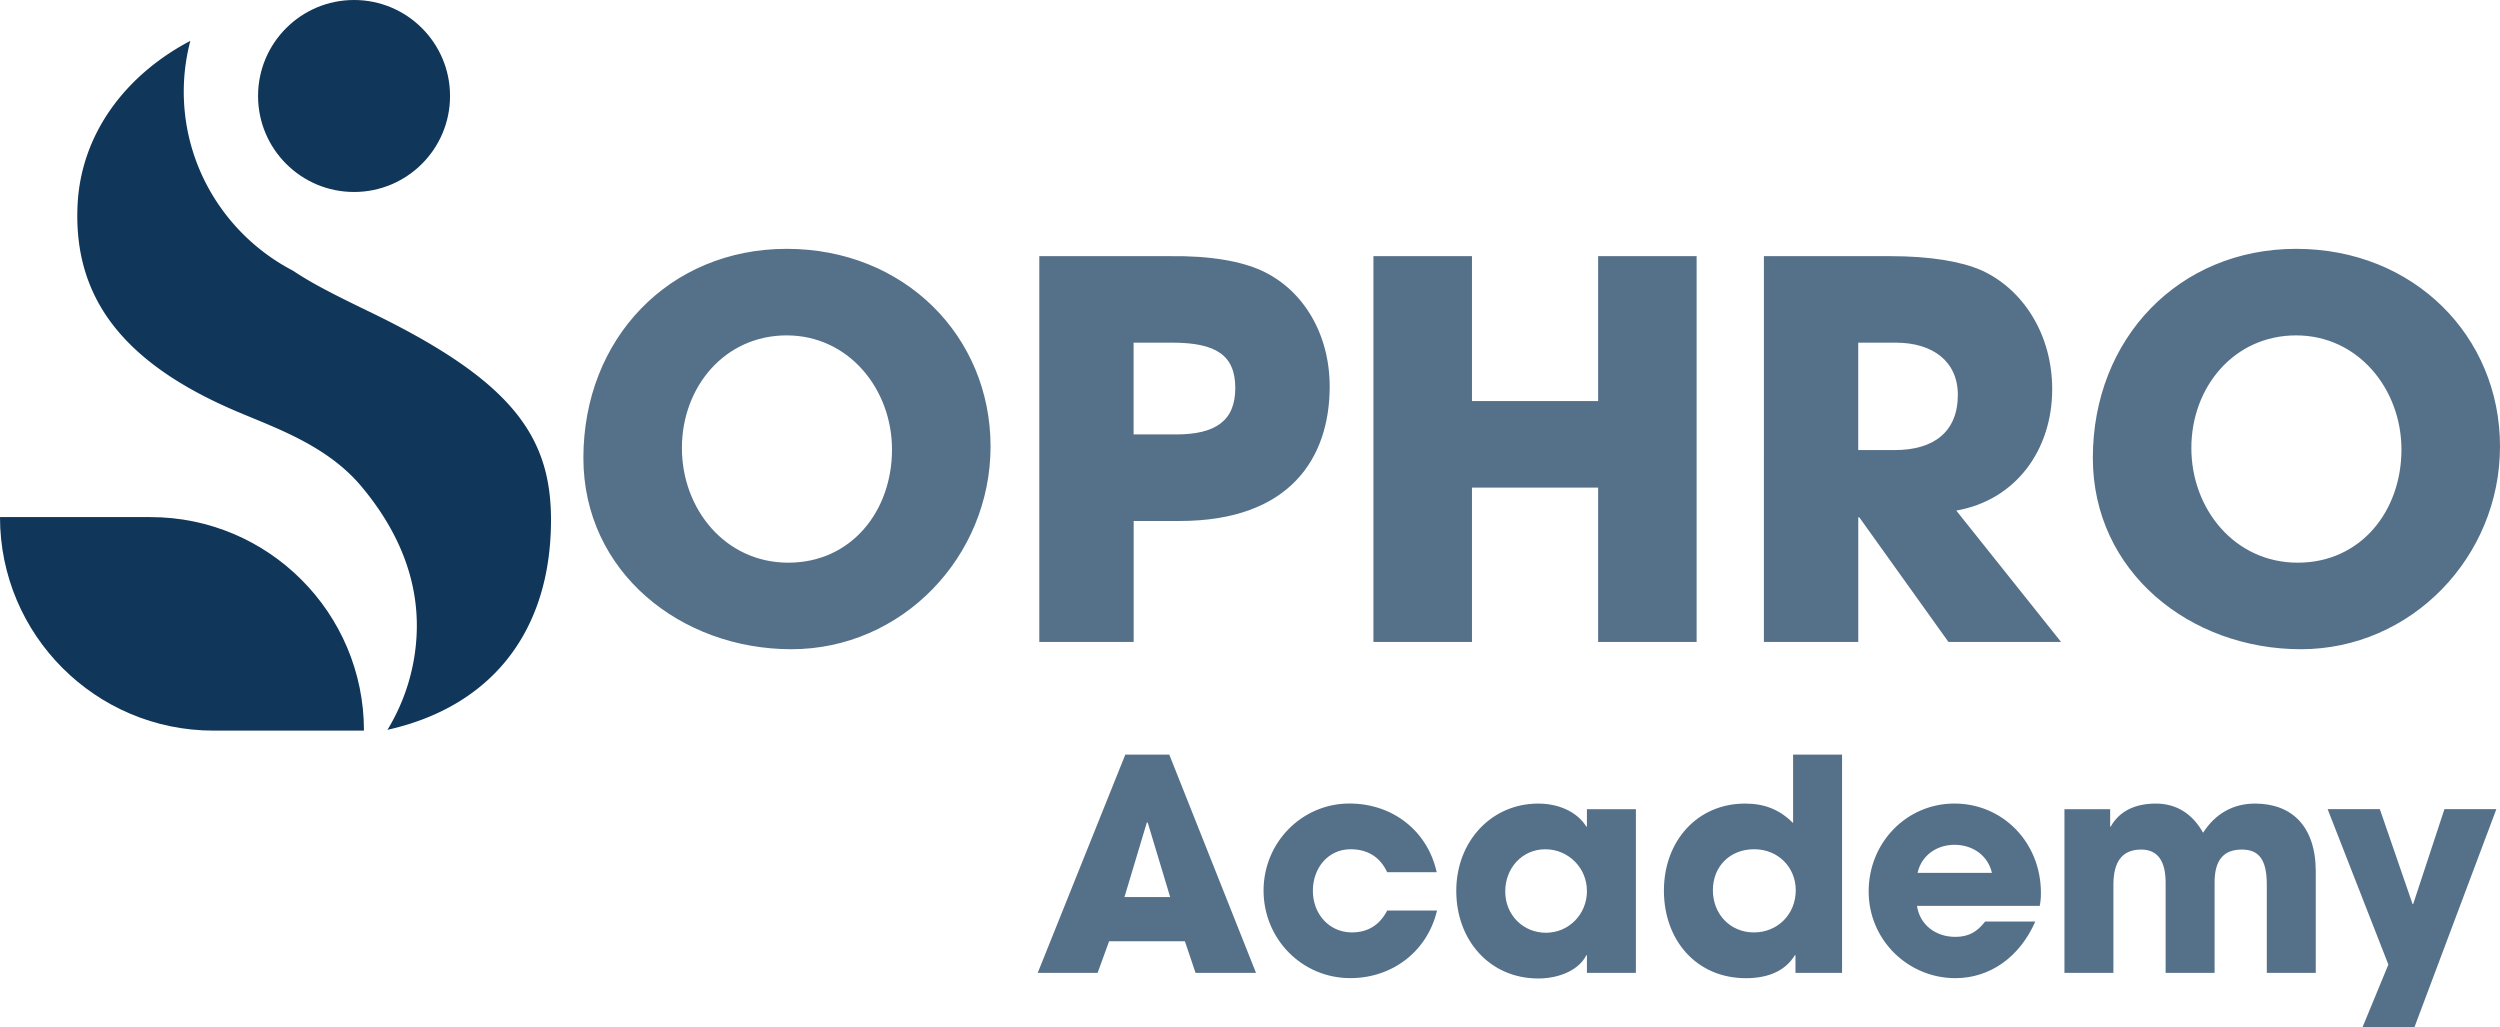
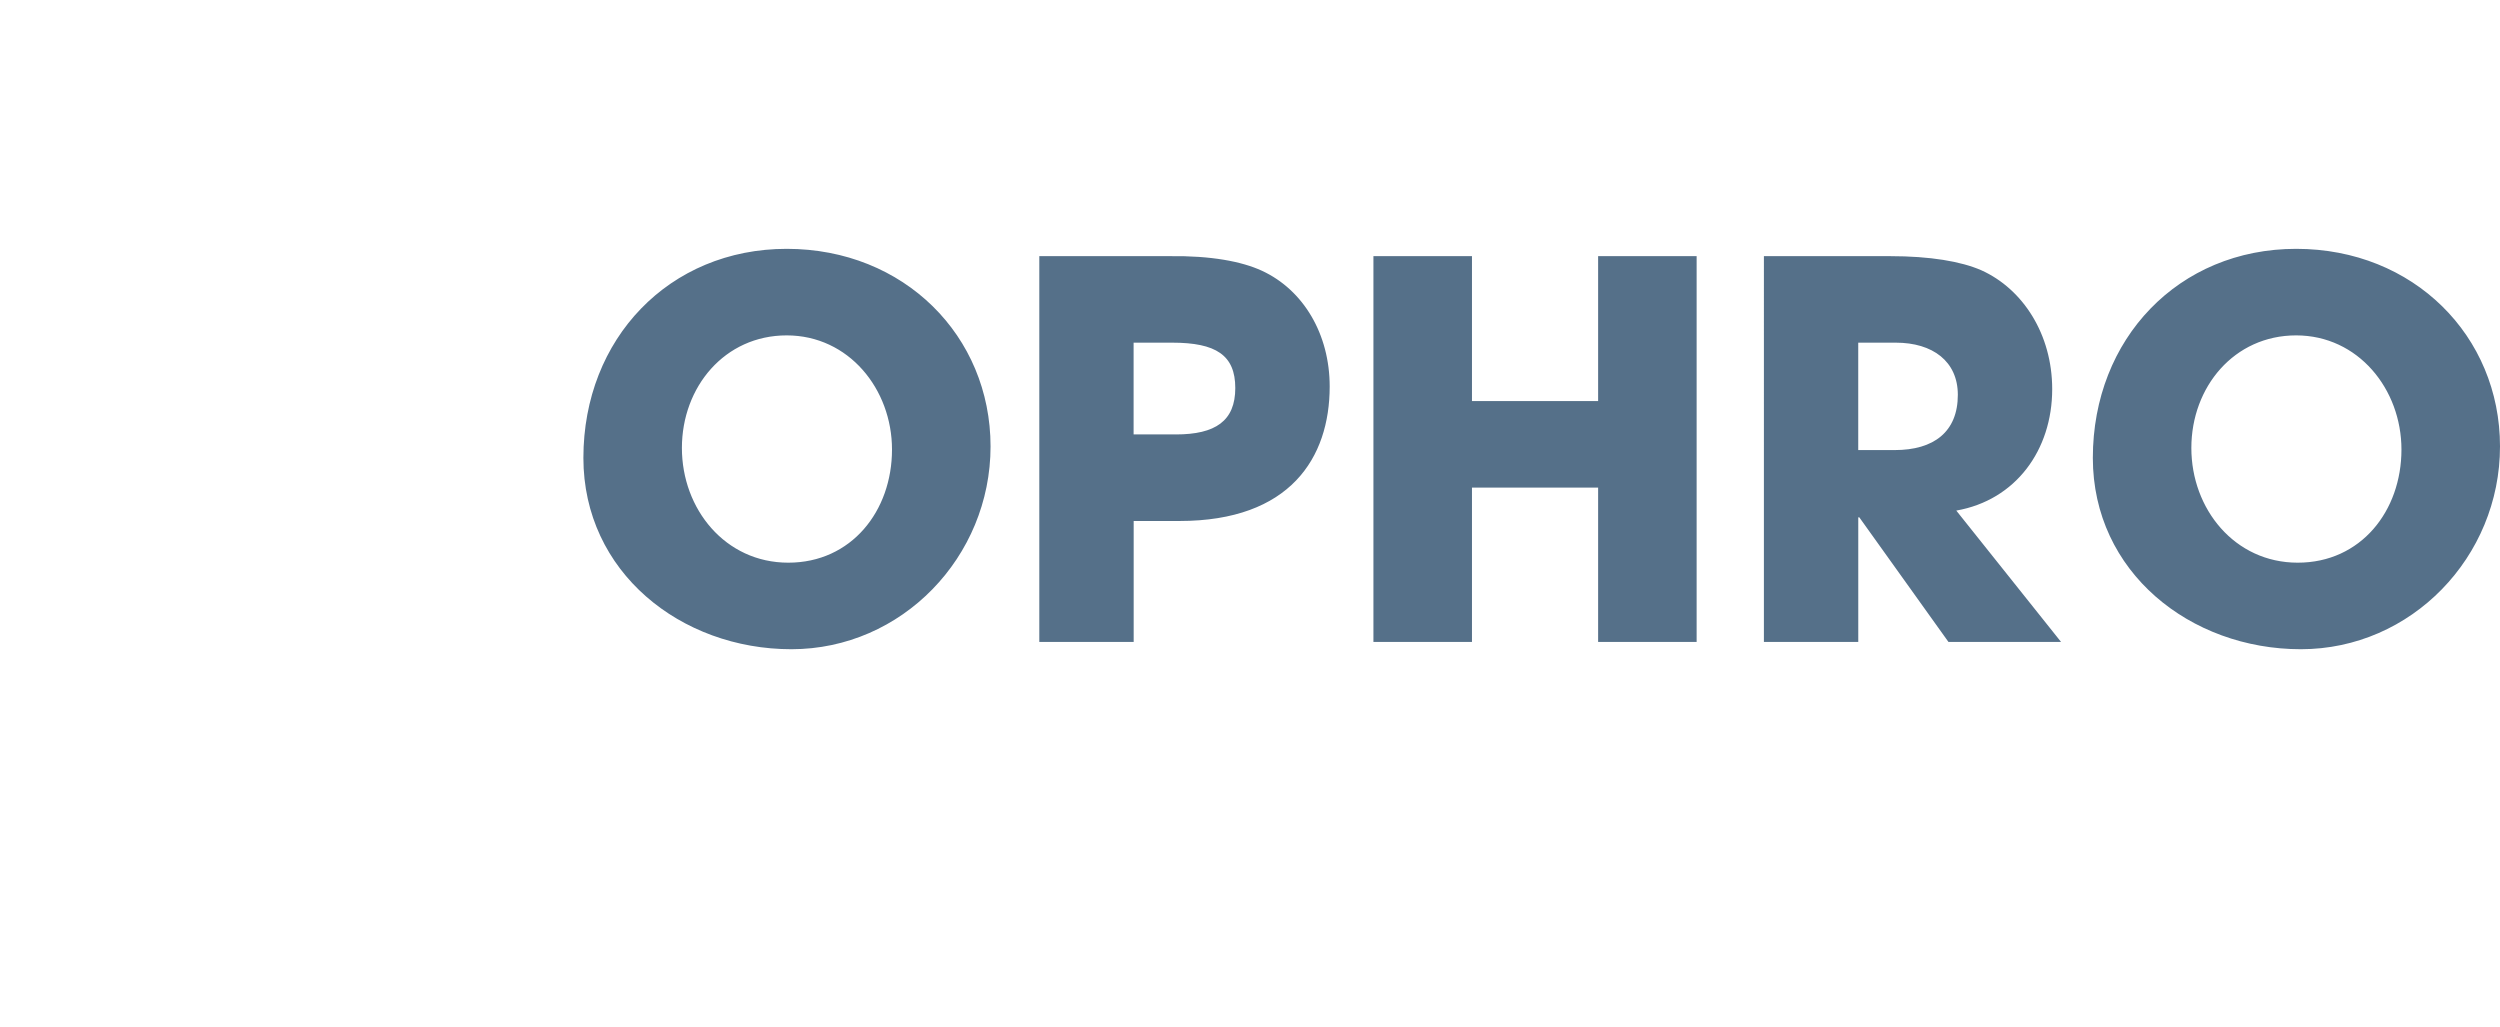
<svg xmlns="http://www.w3.org/2000/svg" id="Calque_2" viewBox="0 0 693.83 285.14">
  <defs>
    <style>.cls-1,.cls-2{fill:#557089;stroke-width:0}.cls-2{fill:#103659}</style>
  </defs>
  <g id="Calque_1-2">
-     <path class="cls-1" d="m331.8 270-2.95-8.76h-21.04l-3.19 8.76H288l24.31-60.58h12.2L348.58 270H331.8Zm-13.26-41.67-.25-.08-6.22 20.71h12.69l-6.22-20.63ZM384.99 242.08c-1.96-4.26-5.49-6.39-10.15-6.39-6.22 0-10.48 5.16-10.48 11.54s4.5 11.54 10.81 11.54c4.58 0 7.78-2.13 9.82-6.06h13.83c-2.7 11.38-12.44 18.75-24.07 18.75-13.43 0-24.07-10.89-24.07-24.31S361.4 223 374.5 223c11.95 0 21.69 7.53 24.23 19.07h-13.75ZM440.42 270v-4.91h-.16c-1.96 4.01-7.37 6.47-13.34 6.47-13.43 0-22.76-10.56-22.76-24.31s9.74-24.23 22.76-24.23c5.57 0 10.72 2.21 13.34 6.38h.16v-4.83h13.59V270h-13.59Zm0-22.76c0-6.39-5.16-11.54-11.54-11.54s-11.13 5.16-11.13 11.71 4.99 11.46 11.3 11.46 11.38-5.08 11.38-11.62ZM498.3 270v-4.91h-.16c-2.54 4.18-7.12 6.39-13.59 6.39-13.75 0-22.76-10.56-22.76-24.31s9.25-24.15 22.51-24.15c5.24 0 9.5 1.55 13.34 5.4v-18.99h13.59v60.58H498.3Zm.08-22.93c0-6.3-4.83-11.38-11.54-11.38s-11.46 4.75-11.46 11.38 4.83 11.71 11.38 11.71 11.62-4.99 11.62-11.71ZM532.03 251.41c.74 5.16 5.08 8.6 10.64 8.6 3.68 0 6.06-1.39 8.27-4.26h13.92c-4.34 9.91-12.61 15.72-22.18 15.72-13.1 0-24.07-10.56-24.07-24.07s10.48-24.39 23.82-24.39 23.99 10.72 23.99 24.8c0 1.31-.08 2.37-.33 3.6h-34.05Zm20.79-9.17c-1.06-4.67-5.16-7.78-10.4-7.78-4.91 0-9.17 2.95-10.23 7.78h20.63ZM629.11 270v-24.48c0-7.12-2.29-9.74-6.96-9.74-5.16 0-7.53 3.11-7.53 9.09V270h-13.59v-25.05c0-5.89-2.13-9.17-6.79-9.17-5.32 0-7.7 3.44-7.7 9.74V270h-13.59v-45.43h12.69v4.83h.16c2.37-4.26 6.71-6.38 12.53-6.38s10.23 2.95 13.1 8.1c3.27-5.16 8.19-8.1 14.41-8.1 10.15 0 16.86 6.22 16.86 18.91v28.08h-13.59ZM655.65 285.14l7.2-17.44-16.86-43.14h14.49l9.09 26.36h.16l8.68-26.36h14.41l-22.76 60.58h-14.41Z" />
-     <path class="cls-2" d="M101.7 86.11c-8.65-4.17-15.38-7.59-20.39-10.99C62.6 65.4 50.12 45.51 51.05 23.1c.17-4.05.79-7.98 1.77-11.76C35 20.72 22.35 37.05 21.51 57.24c-1.05 25.24 12.41 43.37 43.99 56.86 10.91 4.66 25.27 9.49 34.82 20.92 9.56 11.42 15.97 25.08 15.32 40.79a55.77 55.77 0 0 1-8.11 26.74c27.4-6.12 44.1-25.34 45.32-54.8 1.06-25.5-9.08-41.46-51.17-61.64Z" />
-     <circle class="cls-2" cx="98.26" cy="26.64" r="26.64" />
-     <path class="cls-2" d="M0 143.51h41.75c32.71 0 59.26 26.55 59.26 59.26H59.26C26.55 202.77 0 176.22 0 143.51Z" />
    <path class="cls-1" d="M161.91 127.08c0-33.13 23.87-58.02 56.43-58.02s56.57 24.16 56.57 54.84-24.6 56.28-55.27 56.28-57.73-21.41-57.73-53.1Zm85.65-2.31c0-16.78-12.01-31.69-29.23-31.69s-29.08 14.32-29.08 31.25 12.01 31.83 29.52 31.83 28.79-14.32 28.79-31.4ZM288.44 178.16V71.09h36.17c11.43-.15 19.97 1.45 25.61 4.05 11.57 5.35 18.81 17.65 18.81 32.12 0 19.82-11 37.33-41.67 37.33h-12.73v33.57h-26.19Zm37.9-57.59c11 0 16.49-3.76 16.49-12.88s-5.35-12.59-17.51-12.59h-10.71v25.46h11.72ZM443.53 178.16v-42.83h-35.01v42.83h-27.35V71.09h27.35v40.22h35.01V71.09h27.34v107.07h-27.34ZM540.76 178.16l-24.74-34.58h-.29v34.58h-26.19V71.09h35.01c11.14 0 19.68 1.45 25.32 3.91 11.57 5.21 19.68 17.8 19.68 32.99 0 16.93-10.13 30.82-26.62 33.71l29.08 36.46h-31.25Zm-14.91-53.25c10.85 0 17.51-5.06 17.51-15.34 0-9.26-6.95-14.47-17.22-14.47h-10.42v29.8h10.13ZM580.83 127.08c0-33.13 23.87-58.02 56.43-58.02s56.57 24.16 56.57 54.84-24.6 56.28-55.27 56.28-57.73-21.41-57.73-53.1Zm85.65-2.31c0-16.78-12.01-31.69-29.23-31.69s-29.08 14.32-29.08 31.25 12.01 31.83 29.52 31.83 28.79-14.32 28.79-31.4Z" />
  </g>
</svg>